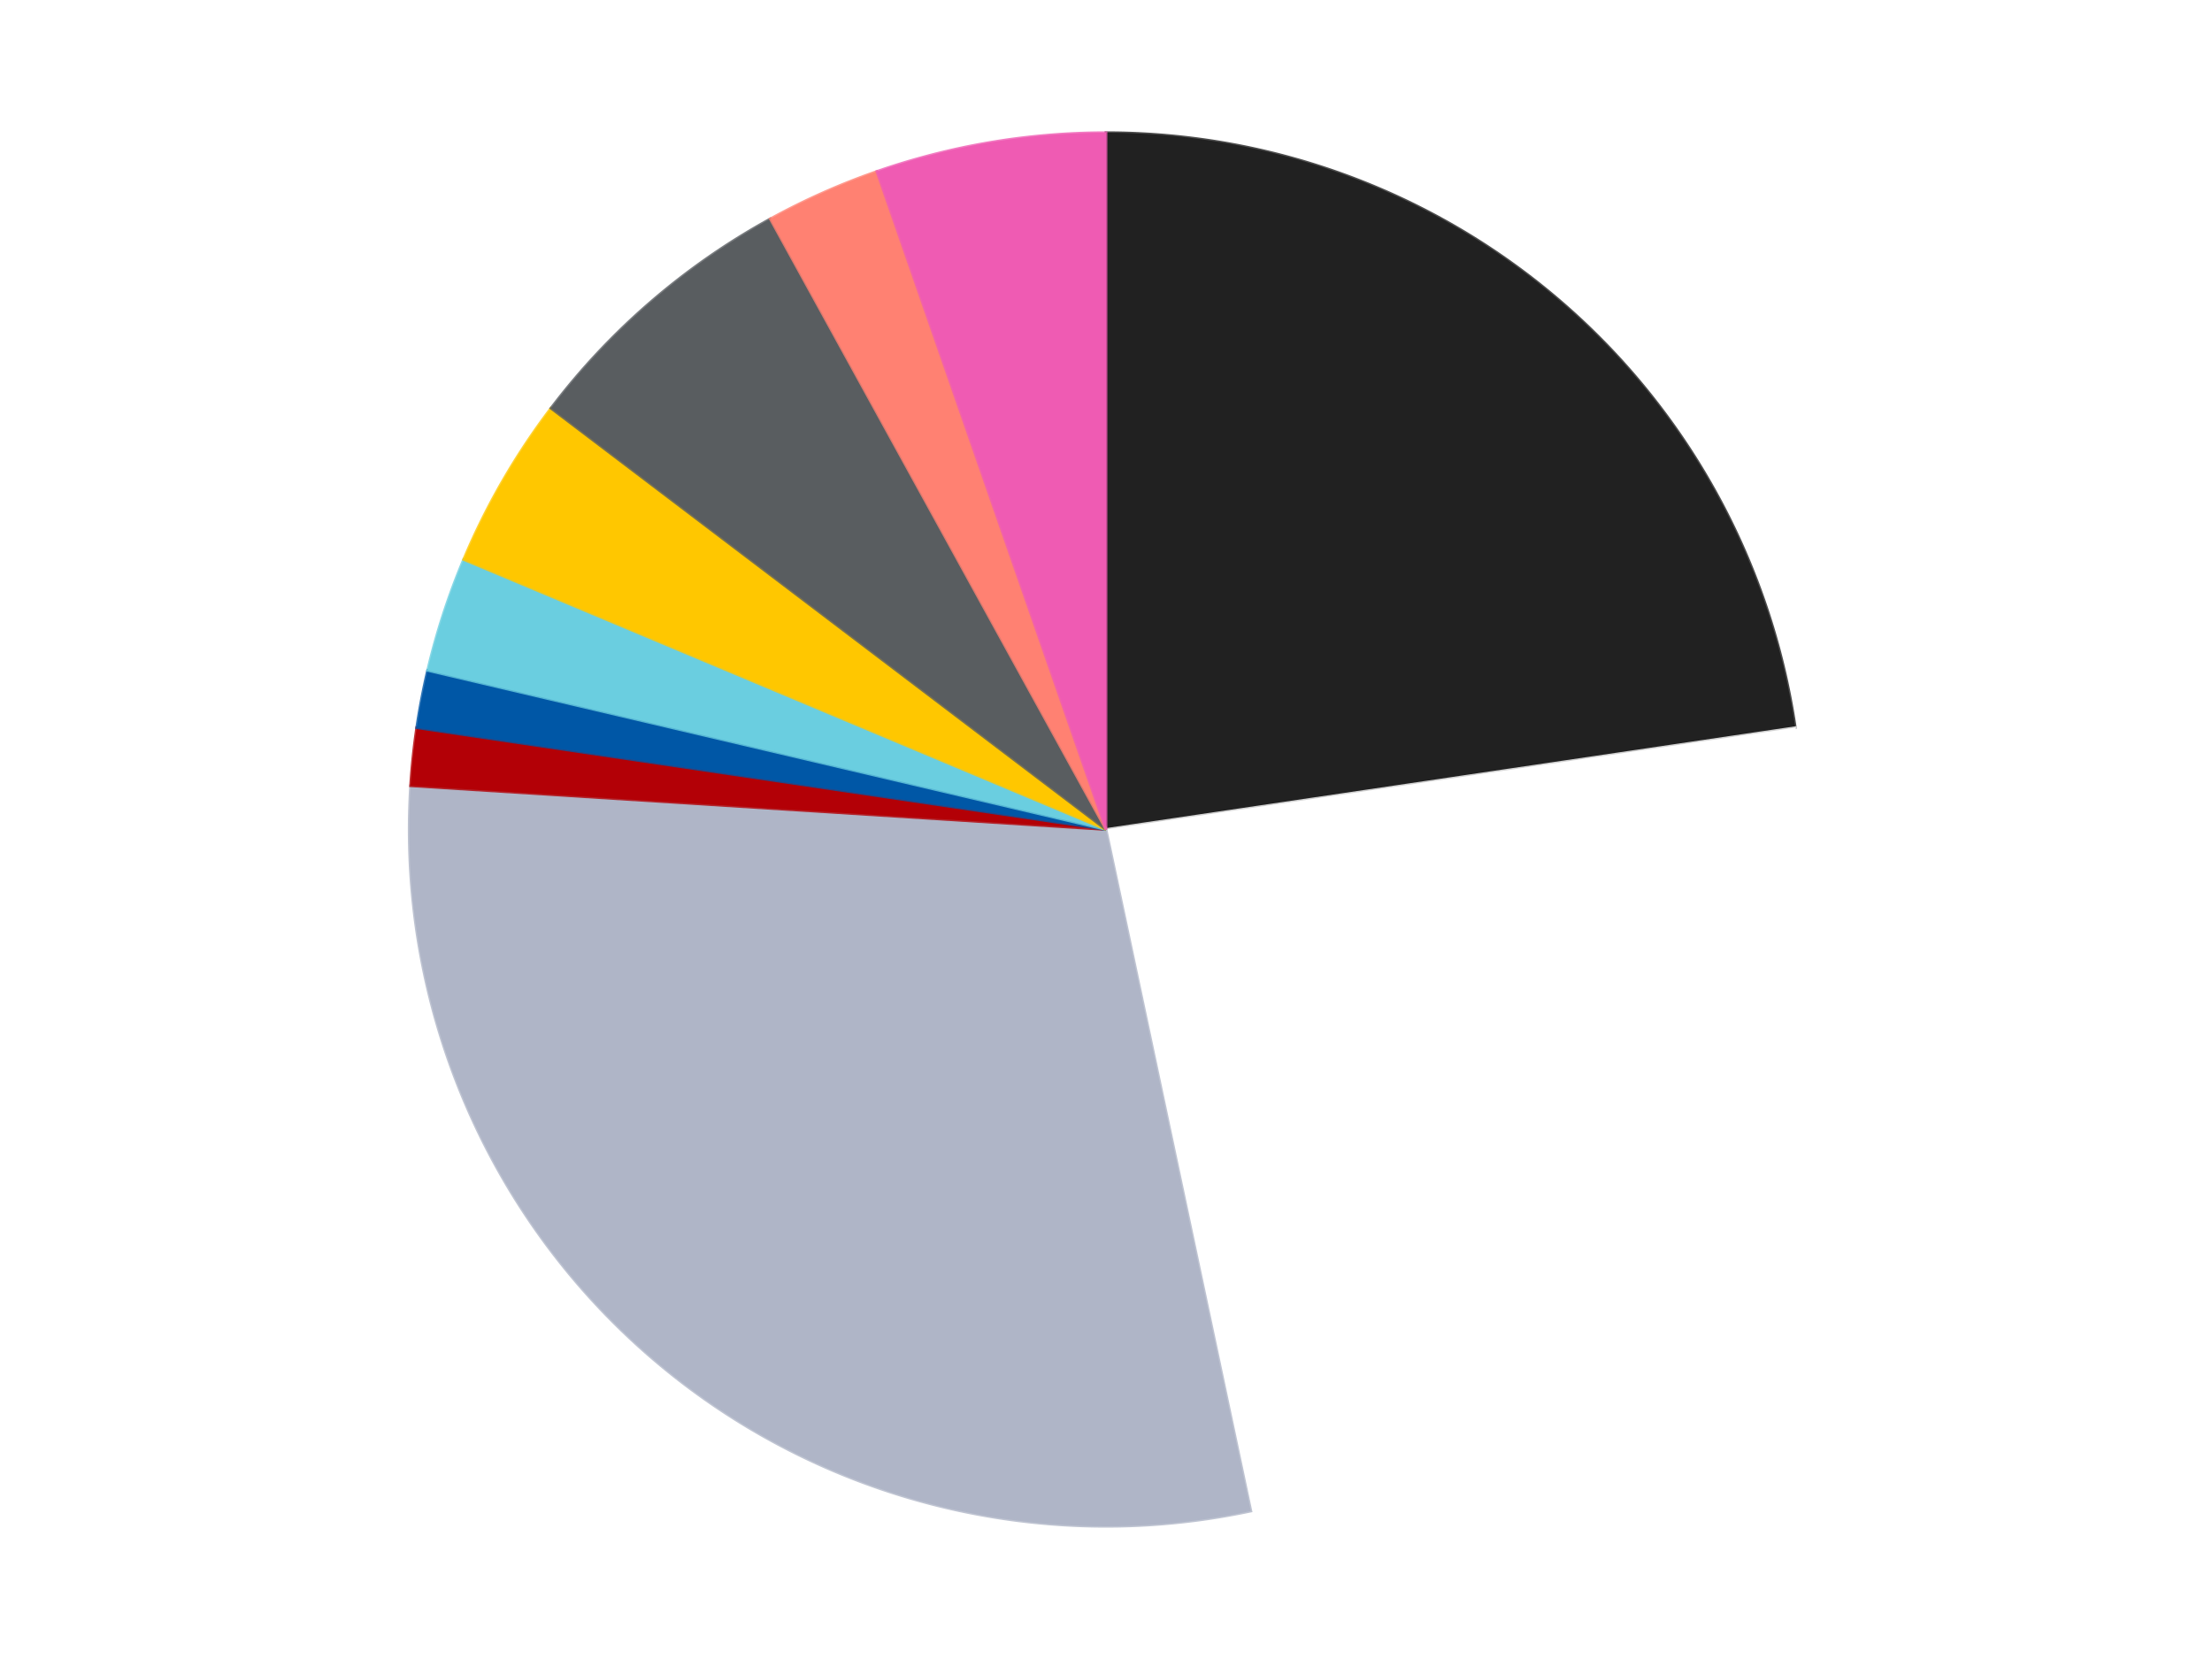
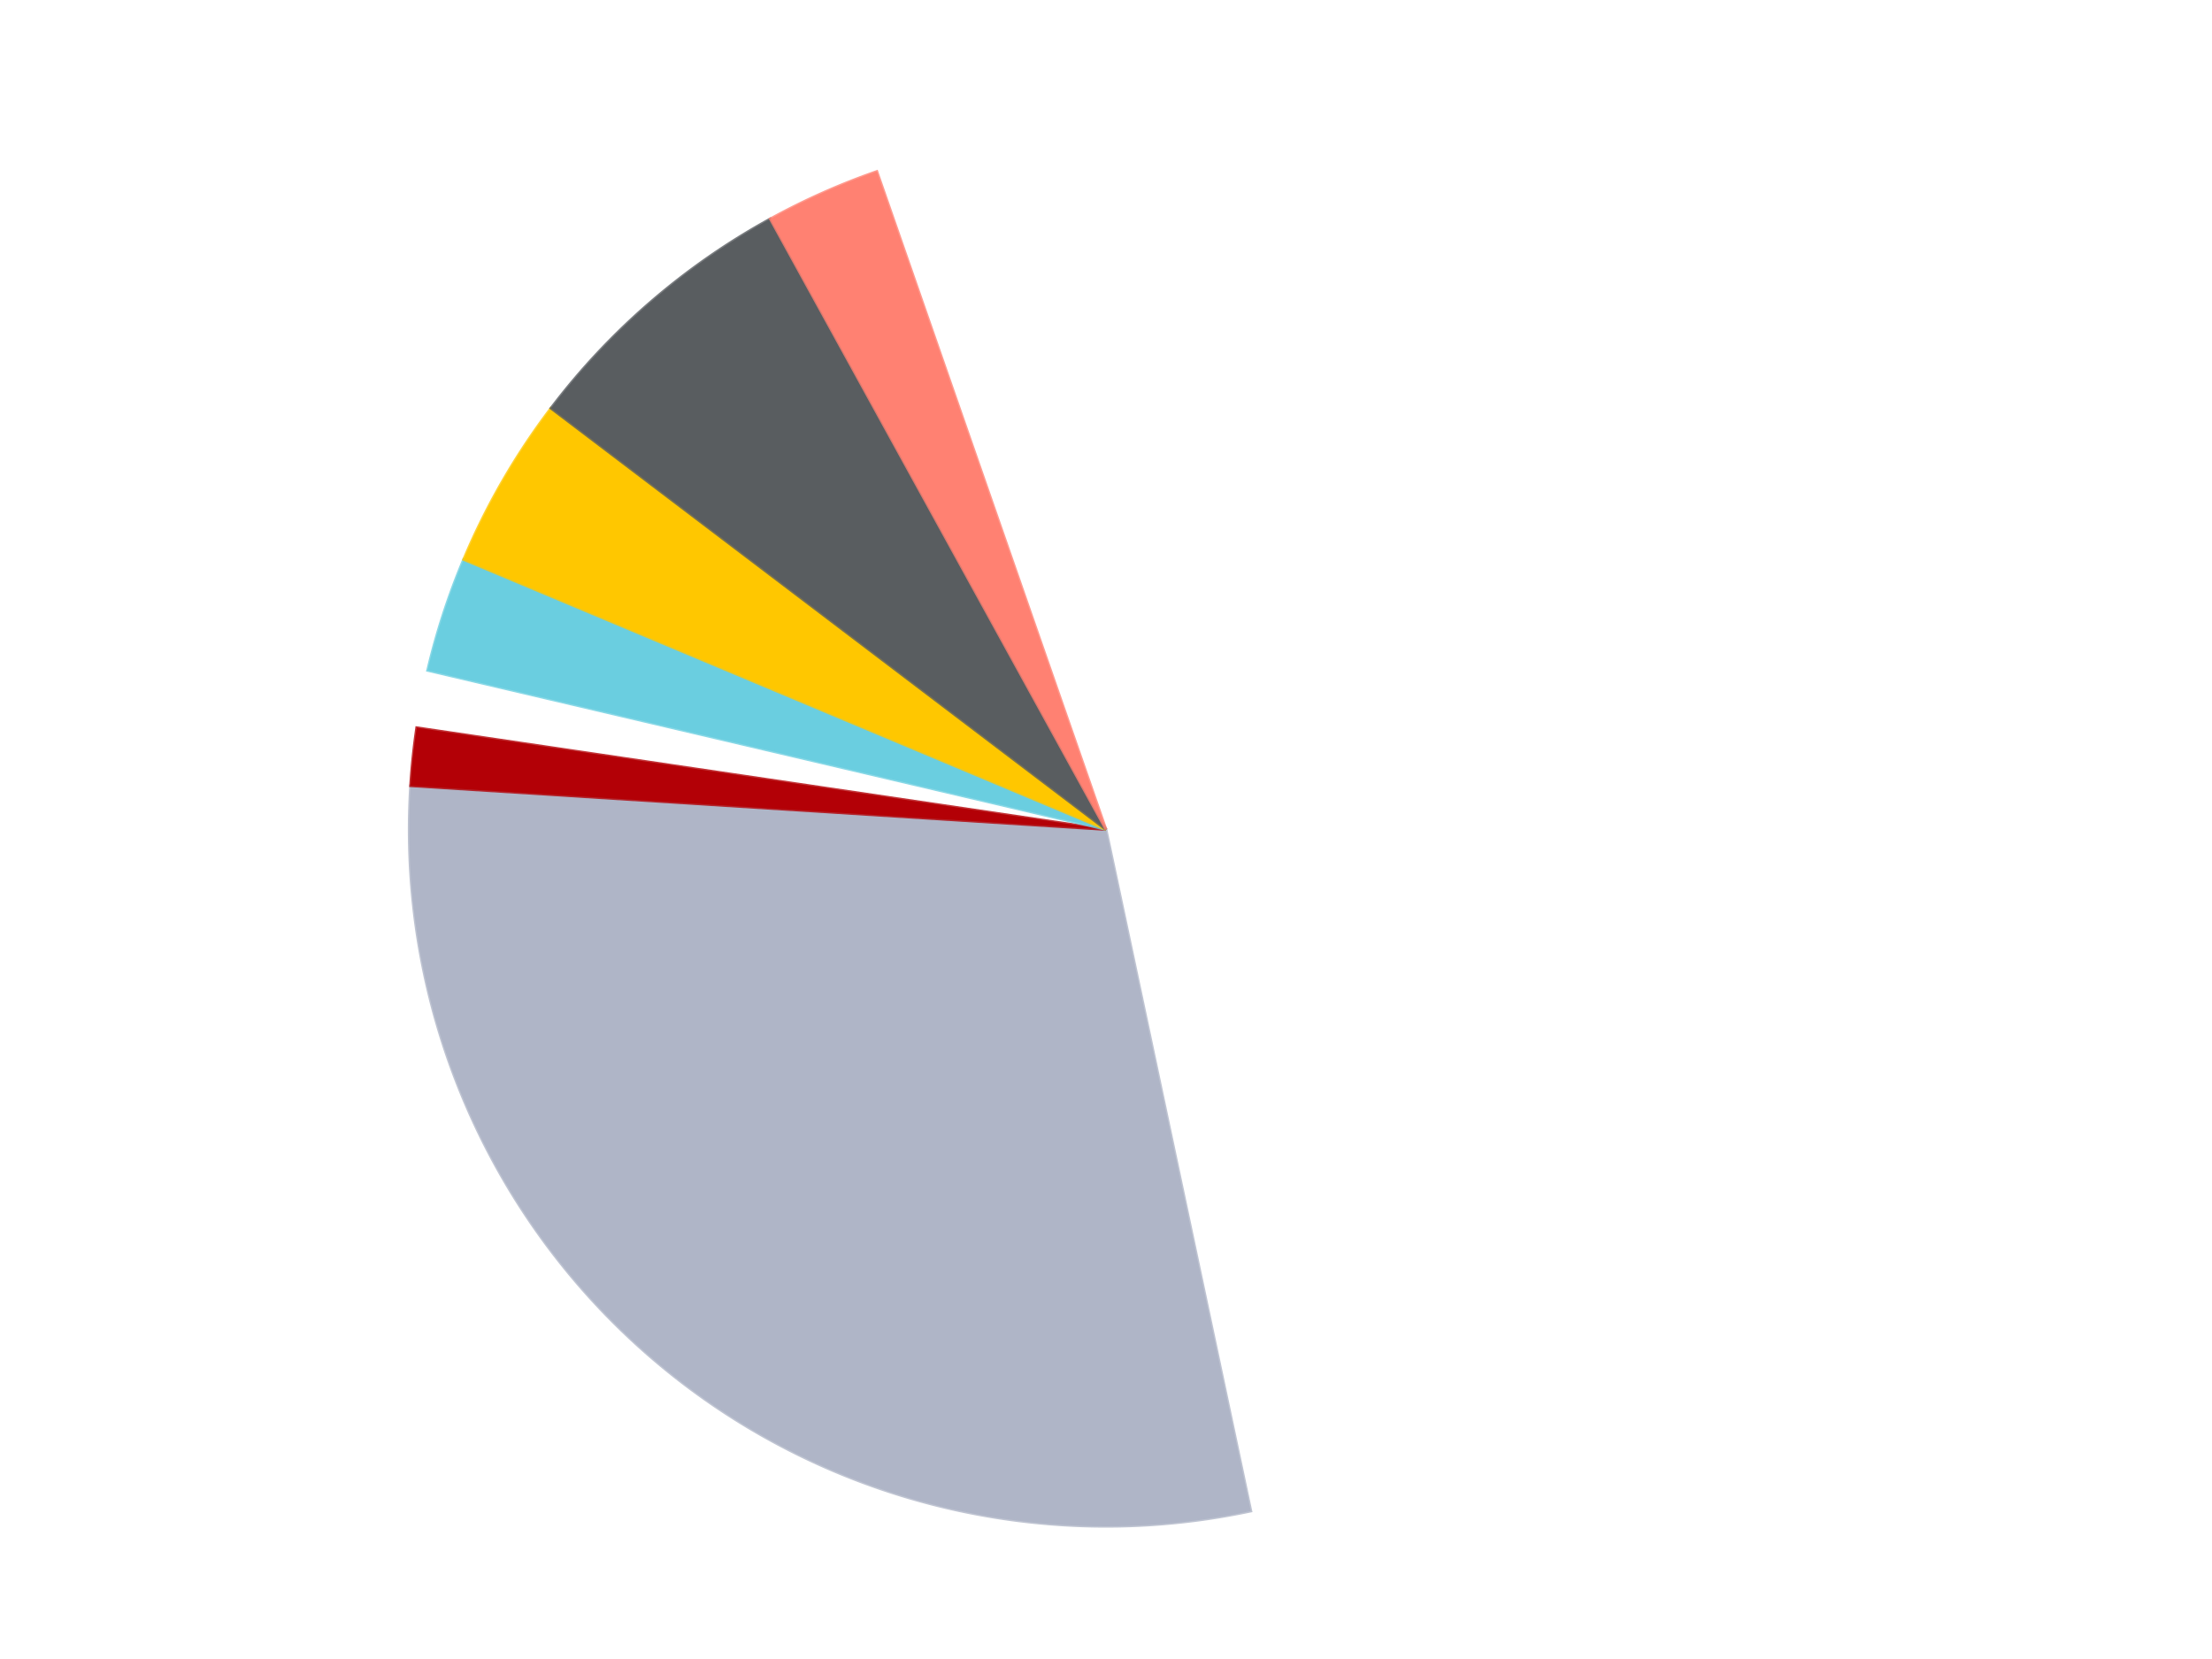
<svg xmlns="http://www.w3.org/2000/svg" xmlns:xlink="http://www.w3.org/1999/xlink" id="chart-ff8361af-8f77-4d8b-bfba-d57cf61958bc" class="pygal-chart" viewBox="0 0 800 600">
  <defs>
    <style type="text/css">#chart-ff8361af-8f77-4d8b-bfba-d57cf61958bc{-webkit-user-select:none;-webkit-font-smoothing:antialiased;font-family:Consolas,"Liberation Mono",Menlo,Courier,monospace}#chart-ff8361af-8f77-4d8b-bfba-d57cf61958bc .title{font-family:Consolas,"Liberation Mono",Menlo,Courier,monospace;font-size:16px}#chart-ff8361af-8f77-4d8b-bfba-d57cf61958bc .legends .legend text{font-family:Consolas,"Liberation Mono",Menlo,Courier,monospace;font-size:14px}#chart-ff8361af-8f77-4d8b-bfba-d57cf61958bc .axis text{font-family:Consolas,"Liberation Mono",Menlo,Courier,monospace;font-size:10px}#chart-ff8361af-8f77-4d8b-bfba-d57cf61958bc .axis text.major{font-family:Consolas,"Liberation Mono",Menlo,Courier,monospace;font-size:10px}#chart-ff8361af-8f77-4d8b-bfba-d57cf61958bc .text-overlay text.value{font-family:Consolas,"Liberation Mono",Menlo,Courier,monospace;font-size:16px}#chart-ff8361af-8f77-4d8b-bfba-d57cf61958bc .text-overlay text.label{font-family:Consolas,"Liberation Mono",Menlo,Courier,monospace;font-size:10px}#chart-ff8361af-8f77-4d8b-bfba-d57cf61958bc .tooltip{font-family:Consolas,"Liberation Mono",Menlo,Courier,monospace;font-size:14px}#chart-ff8361af-8f77-4d8b-bfba-d57cf61958bc text.no_data{font-family:Consolas,"Liberation Mono",Menlo,Courier,monospace;font-size:64px}
#chart-ff8361af-8f77-4d8b-bfba-d57cf61958bc{background-color:transparent}#chart-ff8361af-8f77-4d8b-bfba-d57cf61958bc path,#chart-ff8361af-8f77-4d8b-bfba-d57cf61958bc line,#chart-ff8361af-8f77-4d8b-bfba-d57cf61958bc rect,#chart-ff8361af-8f77-4d8b-bfba-d57cf61958bc circle{-webkit-transition:150ms;-moz-transition:150ms;transition:150ms}#chart-ff8361af-8f77-4d8b-bfba-d57cf61958bc .graph &gt; .background{fill:transparent}#chart-ff8361af-8f77-4d8b-bfba-d57cf61958bc .plot &gt; .background{fill:transparent}#chart-ff8361af-8f77-4d8b-bfba-d57cf61958bc .graph{fill:rgba(0,0,0,.87)}#chart-ff8361af-8f77-4d8b-bfba-d57cf61958bc text.no_data{fill:rgba(0,0,0,1)}#chart-ff8361af-8f77-4d8b-bfba-d57cf61958bc .title{fill:rgba(0,0,0,1)}#chart-ff8361af-8f77-4d8b-bfba-d57cf61958bc .legends .legend text{fill:rgba(0,0,0,.87)}#chart-ff8361af-8f77-4d8b-bfba-d57cf61958bc .legends .legend:hover text{fill:rgba(0,0,0,1)}#chart-ff8361af-8f77-4d8b-bfba-d57cf61958bc .axis .line{stroke:rgba(0,0,0,1)}#chart-ff8361af-8f77-4d8b-bfba-d57cf61958bc .axis .guide.line{stroke:rgba(0,0,0,.54)}#chart-ff8361af-8f77-4d8b-bfba-d57cf61958bc .axis .major.line{stroke:rgba(0,0,0,.87)}#chart-ff8361af-8f77-4d8b-bfba-d57cf61958bc .axis text.major{fill:rgba(0,0,0,1)}#chart-ff8361af-8f77-4d8b-bfba-d57cf61958bc .axis.y .guides:hover .guide.line,#chart-ff8361af-8f77-4d8b-bfba-d57cf61958bc .line-graph .axis.x .guides:hover .guide.line,#chart-ff8361af-8f77-4d8b-bfba-d57cf61958bc .stackedline-graph .axis.x .guides:hover .guide.line,#chart-ff8361af-8f77-4d8b-bfba-d57cf61958bc .xy-graph .axis.x .guides:hover .guide.line{stroke:rgba(0,0,0,1)}#chart-ff8361af-8f77-4d8b-bfba-d57cf61958bc .axis .guides:hover text{fill:rgba(0,0,0,1)}#chart-ff8361af-8f77-4d8b-bfba-d57cf61958bc .reactive{fill-opacity:1.0;stroke-opacity:.8;stroke-width:1}#chart-ff8361af-8f77-4d8b-bfba-d57cf61958bc .ci{stroke:rgba(0,0,0,.87)}#chart-ff8361af-8f77-4d8b-bfba-d57cf61958bc .reactive.active,#chart-ff8361af-8f77-4d8b-bfba-d57cf61958bc .active .reactive{fill-opacity:0.6;stroke-opacity:.9;stroke-width:4}#chart-ff8361af-8f77-4d8b-bfba-d57cf61958bc .ci .reactive.active{stroke-width:1.5}#chart-ff8361af-8f77-4d8b-bfba-d57cf61958bc .series text{fill:rgba(0,0,0,1)}#chart-ff8361af-8f77-4d8b-bfba-d57cf61958bc .tooltip rect{fill:transparent;stroke:rgba(0,0,0,1);-webkit-transition:opacity 150ms;-moz-transition:opacity 150ms;transition:opacity 150ms}#chart-ff8361af-8f77-4d8b-bfba-d57cf61958bc .tooltip .label{fill:rgba(0,0,0,.87)}#chart-ff8361af-8f77-4d8b-bfba-d57cf61958bc .tooltip .label{fill:rgba(0,0,0,.87)}#chart-ff8361af-8f77-4d8b-bfba-d57cf61958bc .tooltip .legend{font-size:.8em;fill:rgba(0,0,0,.54)}#chart-ff8361af-8f77-4d8b-bfba-d57cf61958bc .tooltip .x_label{font-size:.6em;fill:rgba(0,0,0,1)}#chart-ff8361af-8f77-4d8b-bfba-d57cf61958bc .tooltip .xlink{font-size:.5em;text-decoration:underline}#chart-ff8361af-8f77-4d8b-bfba-d57cf61958bc .tooltip .value{font-size:1.5em}#chart-ff8361af-8f77-4d8b-bfba-d57cf61958bc .bound{font-size:.5em}#chart-ff8361af-8f77-4d8b-bfba-d57cf61958bc .max-value{font-size:.75em;fill:rgba(0,0,0,.54)}#chart-ff8361af-8f77-4d8b-bfba-d57cf61958bc .map-element{fill:transparent;stroke:rgba(0,0,0,.54) !important}#chart-ff8361af-8f77-4d8b-bfba-d57cf61958bc .map-element .reactive{fill-opacity:inherit;stroke-opacity:inherit}#chart-ff8361af-8f77-4d8b-bfba-d57cf61958bc .color-0,#chart-ff8361af-8f77-4d8b-bfba-d57cf61958bc .color-0 a:visited{stroke:#F44336;fill:#F44336}#chart-ff8361af-8f77-4d8b-bfba-d57cf61958bc .color-1,#chart-ff8361af-8f77-4d8b-bfba-d57cf61958bc .color-1 a:visited{stroke:#3F51B5;fill:#3F51B5}#chart-ff8361af-8f77-4d8b-bfba-d57cf61958bc .color-2,#chart-ff8361af-8f77-4d8b-bfba-d57cf61958bc .color-2 a:visited{stroke:#009688;fill:#009688}#chart-ff8361af-8f77-4d8b-bfba-d57cf61958bc .color-3,#chart-ff8361af-8f77-4d8b-bfba-d57cf61958bc .color-3 a:visited{stroke:#FFC107;fill:#FFC107}#chart-ff8361af-8f77-4d8b-bfba-d57cf61958bc .color-4,#chart-ff8361af-8f77-4d8b-bfba-d57cf61958bc .color-4 a:visited{stroke:#FF5722;fill:#FF5722}#chart-ff8361af-8f77-4d8b-bfba-d57cf61958bc .color-5,#chart-ff8361af-8f77-4d8b-bfba-d57cf61958bc .color-5 a:visited{stroke:#9C27B0;fill:#9C27B0}#chart-ff8361af-8f77-4d8b-bfba-d57cf61958bc .color-6,#chart-ff8361af-8f77-4d8b-bfba-d57cf61958bc .color-6 a:visited{stroke:#03A9F4;fill:#03A9F4}#chart-ff8361af-8f77-4d8b-bfba-d57cf61958bc .color-7,#chart-ff8361af-8f77-4d8b-bfba-d57cf61958bc .color-7 a:visited{stroke:#8BC34A;fill:#8BC34A}#chart-ff8361af-8f77-4d8b-bfba-d57cf61958bc .color-8,#chart-ff8361af-8f77-4d8b-bfba-d57cf61958bc .color-8 a:visited{stroke:#FF9800;fill:#FF9800}#chart-ff8361af-8f77-4d8b-bfba-d57cf61958bc .color-9,#chart-ff8361af-8f77-4d8b-bfba-d57cf61958bc .color-9 a:visited{stroke:#E91E63;fill:#E91E63}#chart-ff8361af-8f77-4d8b-bfba-d57cf61958bc .text-overlay .color-0 text{fill:black}#chart-ff8361af-8f77-4d8b-bfba-d57cf61958bc .text-overlay .color-1 text{fill:black}#chart-ff8361af-8f77-4d8b-bfba-d57cf61958bc .text-overlay .color-2 text{fill:black}#chart-ff8361af-8f77-4d8b-bfba-d57cf61958bc .text-overlay .color-3 text{fill:black}#chart-ff8361af-8f77-4d8b-bfba-d57cf61958bc .text-overlay .color-4 text{fill:black}#chart-ff8361af-8f77-4d8b-bfba-d57cf61958bc .text-overlay .color-5 text{fill:black}#chart-ff8361af-8f77-4d8b-bfba-d57cf61958bc .text-overlay .color-6 text{fill:black}#chart-ff8361af-8f77-4d8b-bfba-d57cf61958bc .text-overlay .color-7 text{fill:black}#chart-ff8361af-8f77-4d8b-bfba-d57cf61958bc .text-overlay .color-8 text{fill:black}#chart-ff8361af-8f77-4d8b-bfba-d57cf61958bc .text-overlay .color-9 text{fill:black}
#chart-ff8361af-8f77-4d8b-bfba-d57cf61958bc text.no_data{text-anchor:middle}#chart-ff8361af-8f77-4d8b-bfba-d57cf61958bc .guide.line{fill:none}#chart-ff8361af-8f77-4d8b-bfba-d57cf61958bc .centered{text-anchor:middle}#chart-ff8361af-8f77-4d8b-bfba-d57cf61958bc .title{text-anchor:middle}#chart-ff8361af-8f77-4d8b-bfba-d57cf61958bc .legends .legend text{fill-opacity:1}#chart-ff8361af-8f77-4d8b-bfba-d57cf61958bc .axis.x text{text-anchor:middle}#chart-ff8361af-8f77-4d8b-bfba-d57cf61958bc .axis.x:not(.web) text[transform]{text-anchor:start}#chart-ff8361af-8f77-4d8b-bfba-d57cf61958bc .axis.x:not(.web) text[transform].backwards{text-anchor:end}#chart-ff8361af-8f77-4d8b-bfba-d57cf61958bc .axis.y text{text-anchor:end}#chart-ff8361af-8f77-4d8b-bfba-d57cf61958bc .axis.y text[transform].backwards{text-anchor:start}#chart-ff8361af-8f77-4d8b-bfba-d57cf61958bc .axis.y2 text{text-anchor:start}#chart-ff8361af-8f77-4d8b-bfba-d57cf61958bc .axis.y2 text[transform].backwards{text-anchor:end}#chart-ff8361af-8f77-4d8b-bfba-d57cf61958bc .axis .guide.line{stroke-dasharray:4,4;stroke:black}#chart-ff8361af-8f77-4d8b-bfba-d57cf61958bc .axis .major.guide.line{stroke-dasharray:6,6;stroke:black}#chart-ff8361af-8f77-4d8b-bfba-d57cf61958bc .horizontal .axis.y .guide.line,#chart-ff8361af-8f77-4d8b-bfba-d57cf61958bc .horizontal .axis.y2 .guide.line,#chart-ff8361af-8f77-4d8b-bfba-d57cf61958bc .vertical .axis.x .guide.line{opacity:0}#chart-ff8361af-8f77-4d8b-bfba-d57cf61958bc .horizontal .axis.always_show .guide.line,#chart-ff8361af-8f77-4d8b-bfba-d57cf61958bc .vertical .axis.always_show .guide.line{opacity:1 !important}#chart-ff8361af-8f77-4d8b-bfba-d57cf61958bc .axis.y .guides:hover .guide.line,#chart-ff8361af-8f77-4d8b-bfba-d57cf61958bc .axis.y2 .guides:hover .guide.line,#chart-ff8361af-8f77-4d8b-bfba-d57cf61958bc .axis.x .guides:hover .guide.line{opacity:1}#chart-ff8361af-8f77-4d8b-bfba-d57cf61958bc .axis .guides:hover text{opacity:1}#chart-ff8361af-8f77-4d8b-bfba-d57cf61958bc .nofill{fill:none}#chart-ff8361af-8f77-4d8b-bfba-d57cf61958bc .subtle-fill{fill-opacity:.2}#chart-ff8361af-8f77-4d8b-bfba-d57cf61958bc .dot{stroke-width:1px;fill-opacity:1;stroke-opacity:1}#chart-ff8361af-8f77-4d8b-bfba-d57cf61958bc .dot.active{stroke-width:5px}#chart-ff8361af-8f77-4d8b-bfba-d57cf61958bc .dot.negative{fill:transparent}#chart-ff8361af-8f77-4d8b-bfba-d57cf61958bc text,#chart-ff8361af-8f77-4d8b-bfba-d57cf61958bc tspan{stroke:none !important}#chart-ff8361af-8f77-4d8b-bfba-d57cf61958bc .series text.active{opacity:1}#chart-ff8361af-8f77-4d8b-bfba-d57cf61958bc .tooltip rect{fill-opacity:.95;stroke-width:.5}#chart-ff8361af-8f77-4d8b-bfba-d57cf61958bc .tooltip text{fill-opacity:1}#chart-ff8361af-8f77-4d8b-bfba-d57cf61958bc .showable{visibility:hidden}#chart-ff8361af-8f77-4d8b-bfba-d57cf61958bc .showable.shown{visibility:visible}#chart-ff8361af-8f77-4d8b-bfba-d57cf61958bc .gauge-background{fill:rgba(229,229,229,1);stroke:none}#chart-ff8361af-8f77-4d8b-bfba-d57cf61958bc .bg-lines{stroke:transparent;stroke-width:2px}</style>
    <script type="text/javascript">window.pygal = window.pygal || {};window.pygal.config = window.pygal.config || {};window.pygal.config['ff8361af-8f77-4d8b-bfba-d57cf61958bc'] = {"allow_interruptions": false, "box_mode": "extremes", "classes": ["pygal-chart"], "css": ["file://style.css", "file://graph.css"], "defs": [], "disable_xml_declaration": false, "dots_size": 2.5, "dynamic_print_values": false, "explicit_size": false, "fill": false, "force_uri_protocol": "https", "formatter": null, "half_pie": false, "height": 600, "include_x_axis": false, "inner_radius": 0, "interpolate": null, "interpolation_parameters": {}, "interpolation_precision": 250, "inverse_y_axis": false, "js": ["//kozea.github.io/pygal.js/2.0.x/pygal-tooltips.min.js"], "legend_at_bottom": false, "legend_at_bottom_columns": null, "legend_box_size": 12, "logarithmic": false, "margin": 20, "margin_bottom": null, "margin_left": null, "margin_right": null, "margin_top": null, "max_scale": 16, "min_scale": 4, "missing_value_fill_truncation": "x", "no_data_text": "No data", "no_prefix": false, "order_min": null, "pretty_print": false, "print_labels": false, "print_values": false, "print_values_position": "center", "print_zeroes": true, "range": null, "rounded_bars": null, "secondary_range": null, "show_dots": true, "show_legend": false, "show_minor_x_labels": true, "show_minor_y_labels": true, "show_only_major_dots": false, "show_x_guides": false, "show_x_labels": true, "show_y_guides": true, "show_y_labels": true, "spacing": 10, "stack_from_top": false, "strict": false, "stroke": true, "stroke_style": null, "style": {"background": "transparent", "ci_colors": [], "colors": ["#F44336", "#3F51B5", "#009688", "#FFC107", "#FF5722", "#9C27B0", "#03A9F4", "#8BC34A", "#FF9800", "#E91E63", "#2196F3", "#4CAF50", "#FFEB3B", "#673AB7", "#00BCD4", "#CDDC39", "#9E9E9E", "#607D8B"], "dot_opacity": "1", "font_family": "Consolas, \"Liberation Mono\", Menlo, Courier, monospace", "foreground": "rgba(0, 0, 0, .87)", "foreground_strong": "rgba(0, 0, 0, 1)", "foreground_subtle": "rgba(0, 0, 0, .54)", "guide_stroke_color": "black", "guide_stroke_dasharray": "4,4", "label_font_family": "Consolas, \"Liberation Mono\", Menlo, Courier, monospace", "label_font_size": 10, "legend_font_family": "Consolas, \"Liberation Mono\", Menlo, Courier, monospace", "legend_font_size": 14, "major_guide_stroke_color": "black", "major_guide_stroke_dasharray": "6,6", "major_label_font_family": "Consolas, \"Liberation Mono\", Menlo, Courier, monospace", "major_label_font_size": 10, "no_data_font_family": "Consolas, \"Liberation Mono\", Menlo, Courier, monospace", "no_data_font_size": 64, "opacity": "1.0", "opacity_hover": "0.6", "plot_background": "transparent", "stroke_opacity": ".8", "stroke_opacity_hover": ".9", "stroke_width": "1", "stroke_width_hover": "4", "title_font_family": "Consolas, \"Liberation Mono\", Menlo, Courier, monospace", "title_font_size": 16, "tooltip_font_family": "Consolas, \"Liberation Mono\", Menlo, Courier, monospace", "tooltip_font_size": 14, "transition": "150ms", "value_background": "rgba(229, 229, 229, 1)", "value_colors": [], "value_font_family": "Consolas, \"Liberation Mono\", Menlo, Courier, monospace", "value_font_size": 16, "value_label_font_family": "Consolas, \"Liberation Mono\", Menlo, Courier, monospace", "value_label_font_size": 10}, "title": null, "tooltip_border_radius": 0, "tooltip_fancy_mode": true, "truncate_label": null, "truncate_legend": null, "width": 800, "x_label_rotation": 0, "x_labels": null, "x_labels_major": null, "x_labels_major_count": null, "x_labels_major_every": null, "x_title": null, "xrange": null, "y_label_rotation": 0, "y_labels": null, "y_labels_major": null, "y_labels_major_count": null, "y_labels_major_every": null, "y_title": null, "zero": 0, "legends": ["Black", "White", "Light Bluish Gray", "Red", "Blue", "Medium Azure", "Bright Light Orange", "Dark Bluish Gray", "Coral", "Dark Pink"]}</script>
    <script type="text/javascript" xlink:href="https://kozea.github.io/pygal.js/2.0.x/pygal-tooltips.min.js" />
  </defs>
  <title>Pygal</title>
  <g class="graph pie-graph vertical">
-     <rect x="0" y="0" width="800" height="600" class="background" />
    <g transform="translate(20, 20)" class="plot">
      <rect x="0" y="0" width="760" height="560" class="background" />
      <g class="series serie-0 color-0">
        <g class="slices">
          <g class="slice" style="fill: #212121; stroke: #212121">
-             <path d="M380 28 A252 252 0 0 1 629.297 243.187 L380 280 A0 0 0 0 0 380 280 z" class="slice reactive tooltip-trigger" />
            <desc class="value">17</desc>
            <desc class="x centered">462.33099610275326</desc>
            <desc class="y centered">184.6186229878787</desc>
          </g>
        </g>
      </g>
      <g class="series serie-1 color-1">
        <g class="slices">
          <g class="slice" style="fill: #FFFFFF; stroke: #FFFFFF">
-             <path d="M629.297 243.187 A252 252 0 0 1 432.394 526.493 L380 280 A0 0 0 0 0 380 280 z" class="slice reactive tooltip-trigger" />
            <desc class="value">18</desc>
            <desc class="x centered">483.46480035084676</desc>
            <desc class="y centered">351.90990952823836</desc>
          </g>
        </g>
      </g>
      <g class="series serie-2 color-2">
        <g class="slices">
          <g class="slice" style="fill: #AFB5C7; stroke: #AFB5C7">
            <path d="M432.394 526.493 A252 252 0 0 1 128.497 264.177 L380 280 A0 0 0 0 0 380 280 z" class="slice reactive tooltip-trigger" />
            <desc class="value">22</desc>
            <desc class="x centered">297.66900389724674</desc>
            <desc class="y centered">375.38137701212133</desc>
          </g>
        </g>
      </g>
      <g class="series serie-3 color-3">
        <g class="slices">
          <g class="slice" style="fill: #B30006; stroke: #B30006">
            <path d="M128.497 264.177 A252 252 0 0 1 130.703 243.187 L380 280 A0 0 0 0 0 380 280 z" class="slice reactive tooltip-trigger" />
            <desc class="value">1</desc>
            <desc class="x centered">254.69024118359755</desc>
            <desc class="y centered">266.82941362827574</desc>
          </g>
        </g>
      </g>
      <g class="series serie-4 color-4">
        <g class="slices">
          <g class="slice" style="fill: #0057A6; stroke: #0057A6">
-             <path d="M130.703 243.187 A252 252 0 0 1 134.658 222.456 L380 280 A0 0 0 0 0 380 280 z" class="slice reactive tooltip-trigger" />
            <desc class="value">1</desc>
            <desc class="x centered">256.2318064081852</desc>
            <desc class="y centered">256.38995436219875</desc>
          </g>
        </g>
      </g>
      <g class="series serie-5 color-5">
        <g class="slices">
          <g class="slice" style="fill: #6ACEE0; stroke: #6ACEE0">
            <path d="M134.658 222.456 A252 252 0 0 1 147.69 182.346 L380 280 A0 0 0 0 0 380 280 z" class="slice reactive tooltip-trigger" />
            <desc class="value">2</desc>
            <desc class="x centered">260.16687894681064</desc>
            <desc class="y centered">241.06385870875664</desc>
          </g>
        </g>
      </g>
      <g class="series serie-6 color-6">
        <g class="slices">
          <g class="slice" style="fill: #FFC700; stroke: #FFC700">
            <path d="M147.69 182.346 A252 252 0 0 1 179.274 127.641 L380 280 A0 0 0 0 0 380 280 z" class="slice reactive tooltip-trigger" />
            <desc class="value">3</desc>
            <desc class="x centered">270.8807991231607</desc>
            <desc class="y centered">217.0</desc>
          </g>
        </g>
      </g>
      <g class="series serie-7 color-7">
        <g class="slices">
          <g class="slice" style="fill: #595D60; stroke: #595D60">
            <path d="M179.274 127.641 A252 252 0 0 1 258.598 59.171 L380 280 A0 0 0 0 0 380 280 z" class="slice reactive tooltip-trigger" />
            <desc class="value">5</desc>
            <desc class="x centered">297.66900389724674</desc>
            <desc class="y centered">184.61862298787867</desc>
          </g>
        </g>
      </g>
      <g class="series serie-8 color-8">
        <g class="slices">
          <g class="slice" style="fill: #FF8172; stroke: #FF8172">
            <path d="M258.598 59.171 A252 252 0 0 1 297.126 42.017 L380 280 A0 0 0 0 0 380 280 z" class="slice reactive tooltip-trigger" />
            <desc class="value">2</desc>
            <desc class="x centered">328.75118297244916</desc>
            <desc class="y centered">164.89327233703227</desc>
          </g>
        </g>
      </g>
      <g class="series serie-9 color-9">
        <g class="slices">
          <g class="slice" style="fill: #EF5BB3; stroke: #EF5BB3">
-             <path d="M297.126 42.017 A252 252 0 0 1 380 28 L380 280 A0 0 0 0 0 380 280 z" class="slice reactive tooltip-trigger" />
            <desc class="value">4</desc>
            <desc class="x centered">358.98713791377116</desc>
            <desc class="y centered">155.76449932911638</desc>
          </g>
        </g>
      </g>
    </g>
    <g class="titles" />
    <g transform="translate(20, 20)" class="plot overlay">
      <g class="series serie-0 color-0" />
      <g class="series serie-1 color-1" />
      <g class="series serie-2 color-2" />
      <g class="series serie-3 color-3" />
      <g class="series serie-4 color-4" />
      <g class="series serie-5 color-5" />
      <g class="series serie-6 color-6" />
      <g class="series serie-7 color-7" />
      <g class="series serie-8 color-8" />
      <g class="series serie-9 color-9" />
    </g>
    <g transform="translate(20, 20)" class="plot text-overlay">
      <g class="series serie-0 color-0" />
      <g class="series serie-1 color-1" />
      <g class="series serie-2 color-2" />
      <g class="series serie-3 color-3" />
      <g class="series serie-4 color-4" />
      <g class="series serie-5 color-5" />
      <g class="series serie-6 color-6" />
      <g class="series serie-7 color-7" />
      <g class="series serie-8 color-8" />
      <g class="series serie-9 color-9" />
    </g>
    <g transform="translate(20, 20)" class="plot tooltip-overlay">
      <g transform="translate(0 0)" style="opacity: 0" class="tooltip">
        <rect rx="0" ry="0" width="0" height="0" class="tooltip-box" />
        <g class="text" />
      </g>
    </g>
  </g>
</svg>